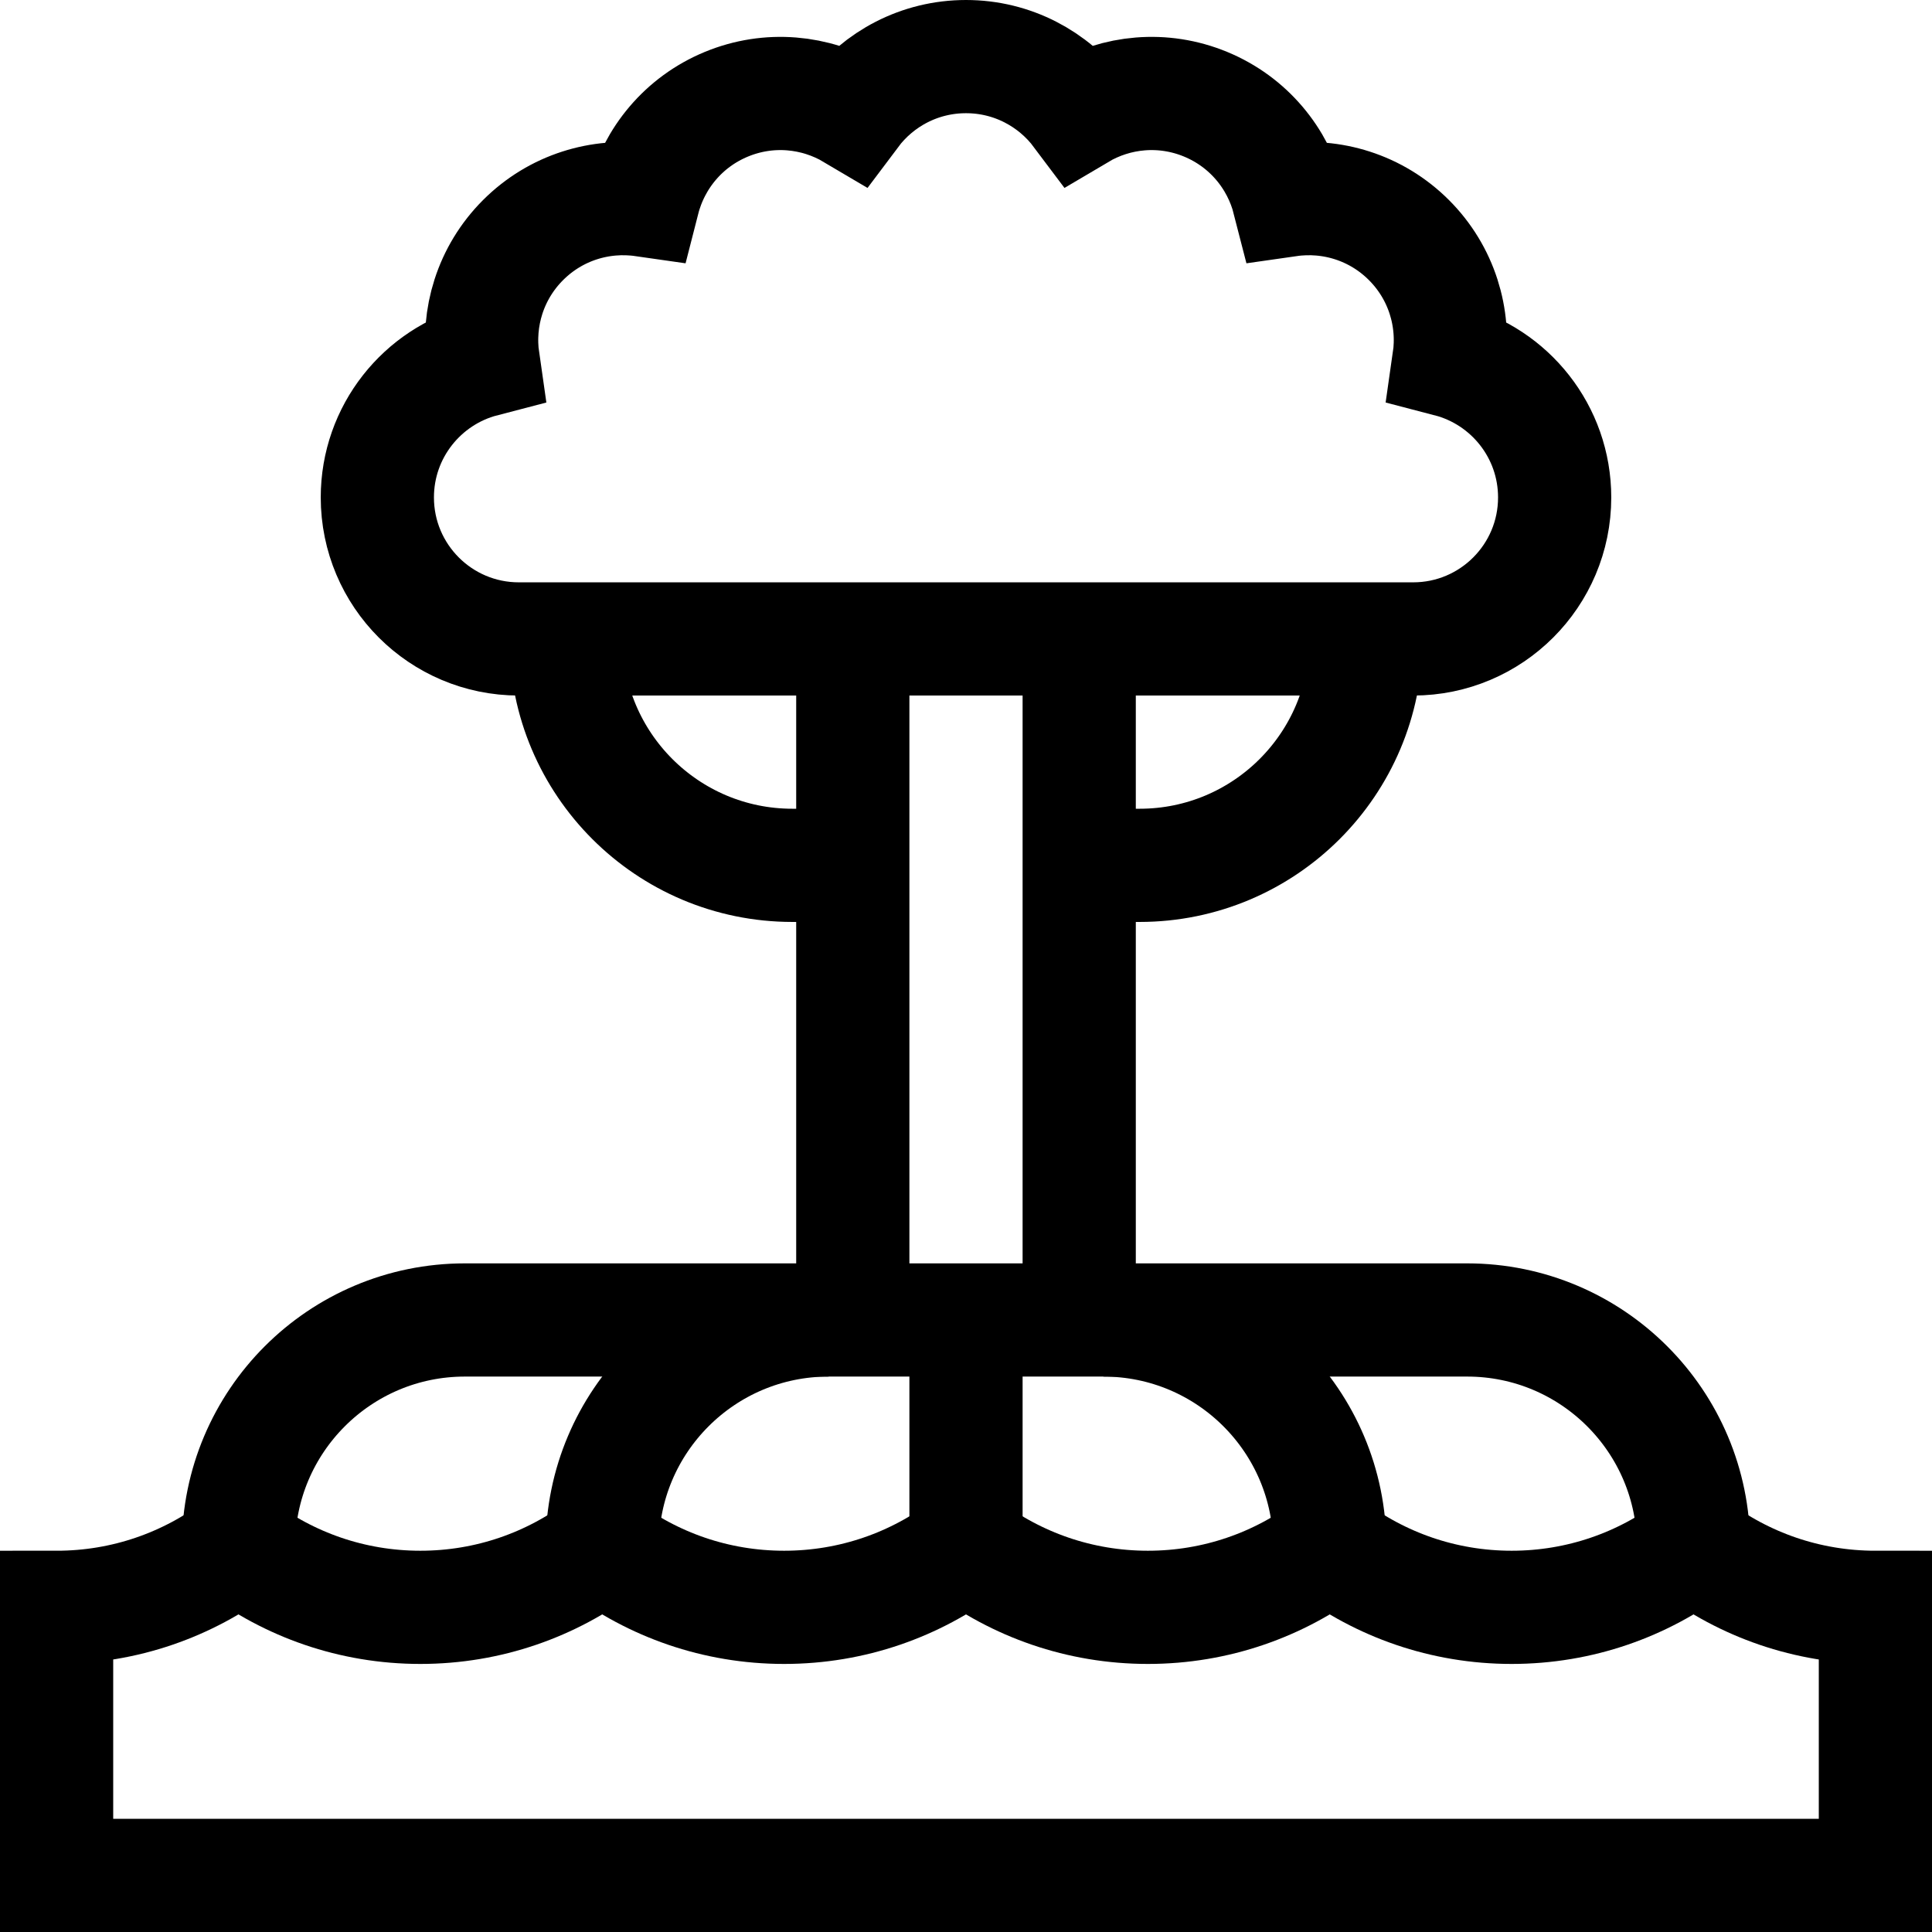
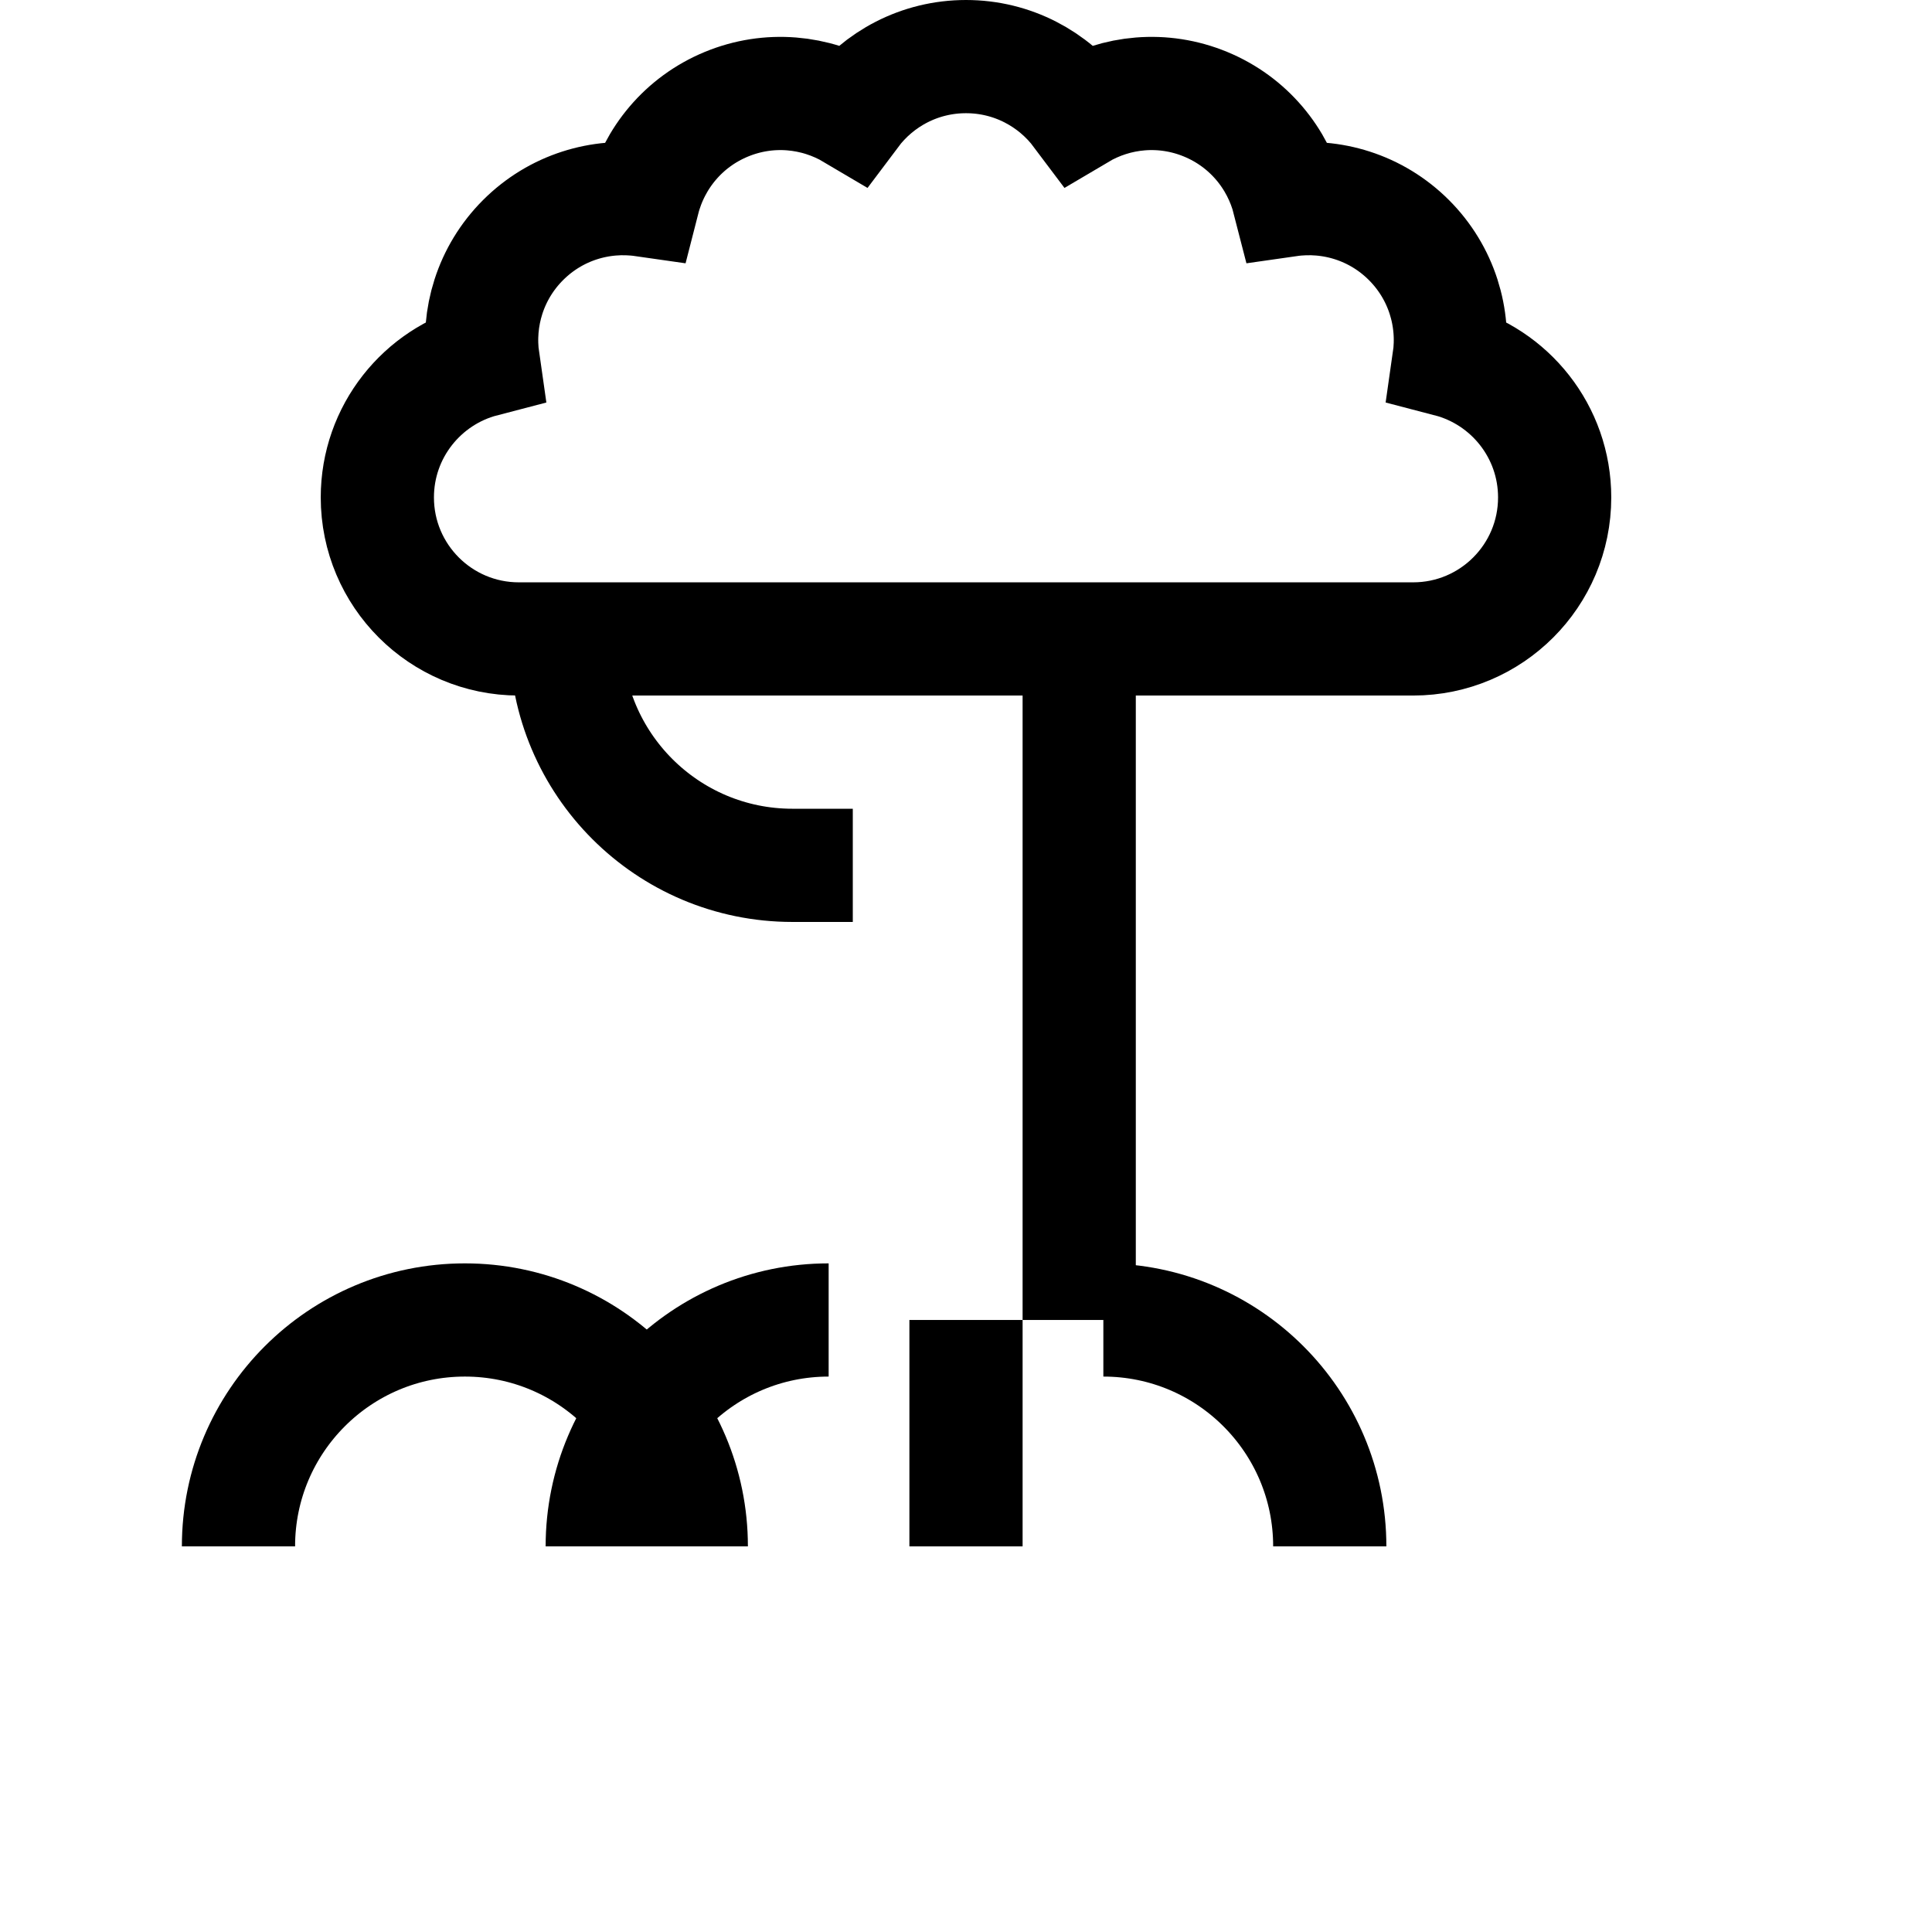
<svg xmlns="http://www.w3.org/2000/svg" height="512" width="512" xml:space="preserve" style="enable-background:new 0 0 512 512;" viewBox="0 0 512 512" y="0px" x="0px" id="Capa_1" version="1.1">
  <g>
    <line y2="349.806" x2="286" y1="169.325" x1="286" style="fill:none;stroke:#000000;stroke-width:30;stroke-miterlimit:10;" />
-     <line y2="169.325" x2="226" y1="349.806" x1="226" style="fill:none;stroke:#000000;stroke-width:30;stroke-miterlimit:10;" />
-     <path d="M286,229.325h16c33.137,0,60-26.863,60-60" style="fill:none;stroke:#000000;stroke-width:30;stroke-miterlimit:10;" />
    <path d="M150,169.325c0,33.137,26.863,60,60,60h16" style="fill:none;stroke:#000000;stroke-width:30;stroke-miterlimit:10;" />
    <path d="M383.975,95.535   c1.636-11.306-1.896-23.216-10.595-31.915c-8.686-8.686-20.574-12.22-31.865-10.601c-2.826-11.051-10.639-20.682-21.989-25.383   s-23.684-3.416-33.497,2.4C279.189,20.907,268.284,15,256,15s-23.189,5.907-30.029,15.036c-9.812-5.816-22.147-7.101-33.497-2.4   c-11.349,4.701-19.163,14.332-21.989,25.383c-11.291-1.618-23.179,1.915-31.865,10.601c-8.699,8.699-12.23,20.609-10.595,31.915   C111.902,99.733,100,114.388,100,131.825c0,20.711,16.789,37.5,37.5,37.5h237c20.711,0,37.5-16.789,37.5-37.5   C412,114.388,400.098,99.733,383.975,95.535z" style="fill:none;stroke:#000000;stroke-width:30;stroke-miterlimit:10;" />
-     <path d="M63.2,409.806c0-33.137,26.863-60,60-60h265.6   c33.137,0,60,26.863,60,60" style="fill:none;stroke:#000000;stroke-width:30;stroke-miterlimit:10;" />
+     <path d="M63.2,409.806c0-33.137,26.863-60,60-60c33.137,0,60,26.863,60,60" style="fill:none;stroke:#000000;stroke-width:30;stroke-miterlimit:10;" />
    <path d="M292.4,349.806c33.137,0,60,26.863,60,60" style="fill:none;stroke:#000000;stroke-width:30;stroke-miterlimit:10;" />
    <path d="M159.6,409.806c0-33.137,26.863-60,60-60" style="fill:none;stroke:#000000;stroke-width:30;stroke-miterlimit:10;" />
    <line y2="349.806" x2="256" y1="409.806" x1="256" style="fill:none;stroke:#000000;stroke-width:30;stroke-miterlimit:10;" />
-     <path d="M15,425.962c18.102,0,34.794-6.02,48.2-16.156   c13.406,10.137,30.098,16.156,48.2,16.156s34.794-6.02,48.2-16.156c13.406,10.137,30.098,16.156,48.2,16.156   s34.794-6.02,48.2-16.156c13.406,10.137,30.098,16.156,48.2,16.156c18.102,0,34.794-6.02,48.2-16.156   c13.406,10.137,30.098,16.156,48.2,16.156s34.794-6.02,48.2-16.156c13.406,10.137,30.098,16.156,48.2,16.156V497H15V425.962z" style="fill:none;stroke:#000000;stroke-width:30;stroke-miterlimit:10;" />
  </g>
</svg>